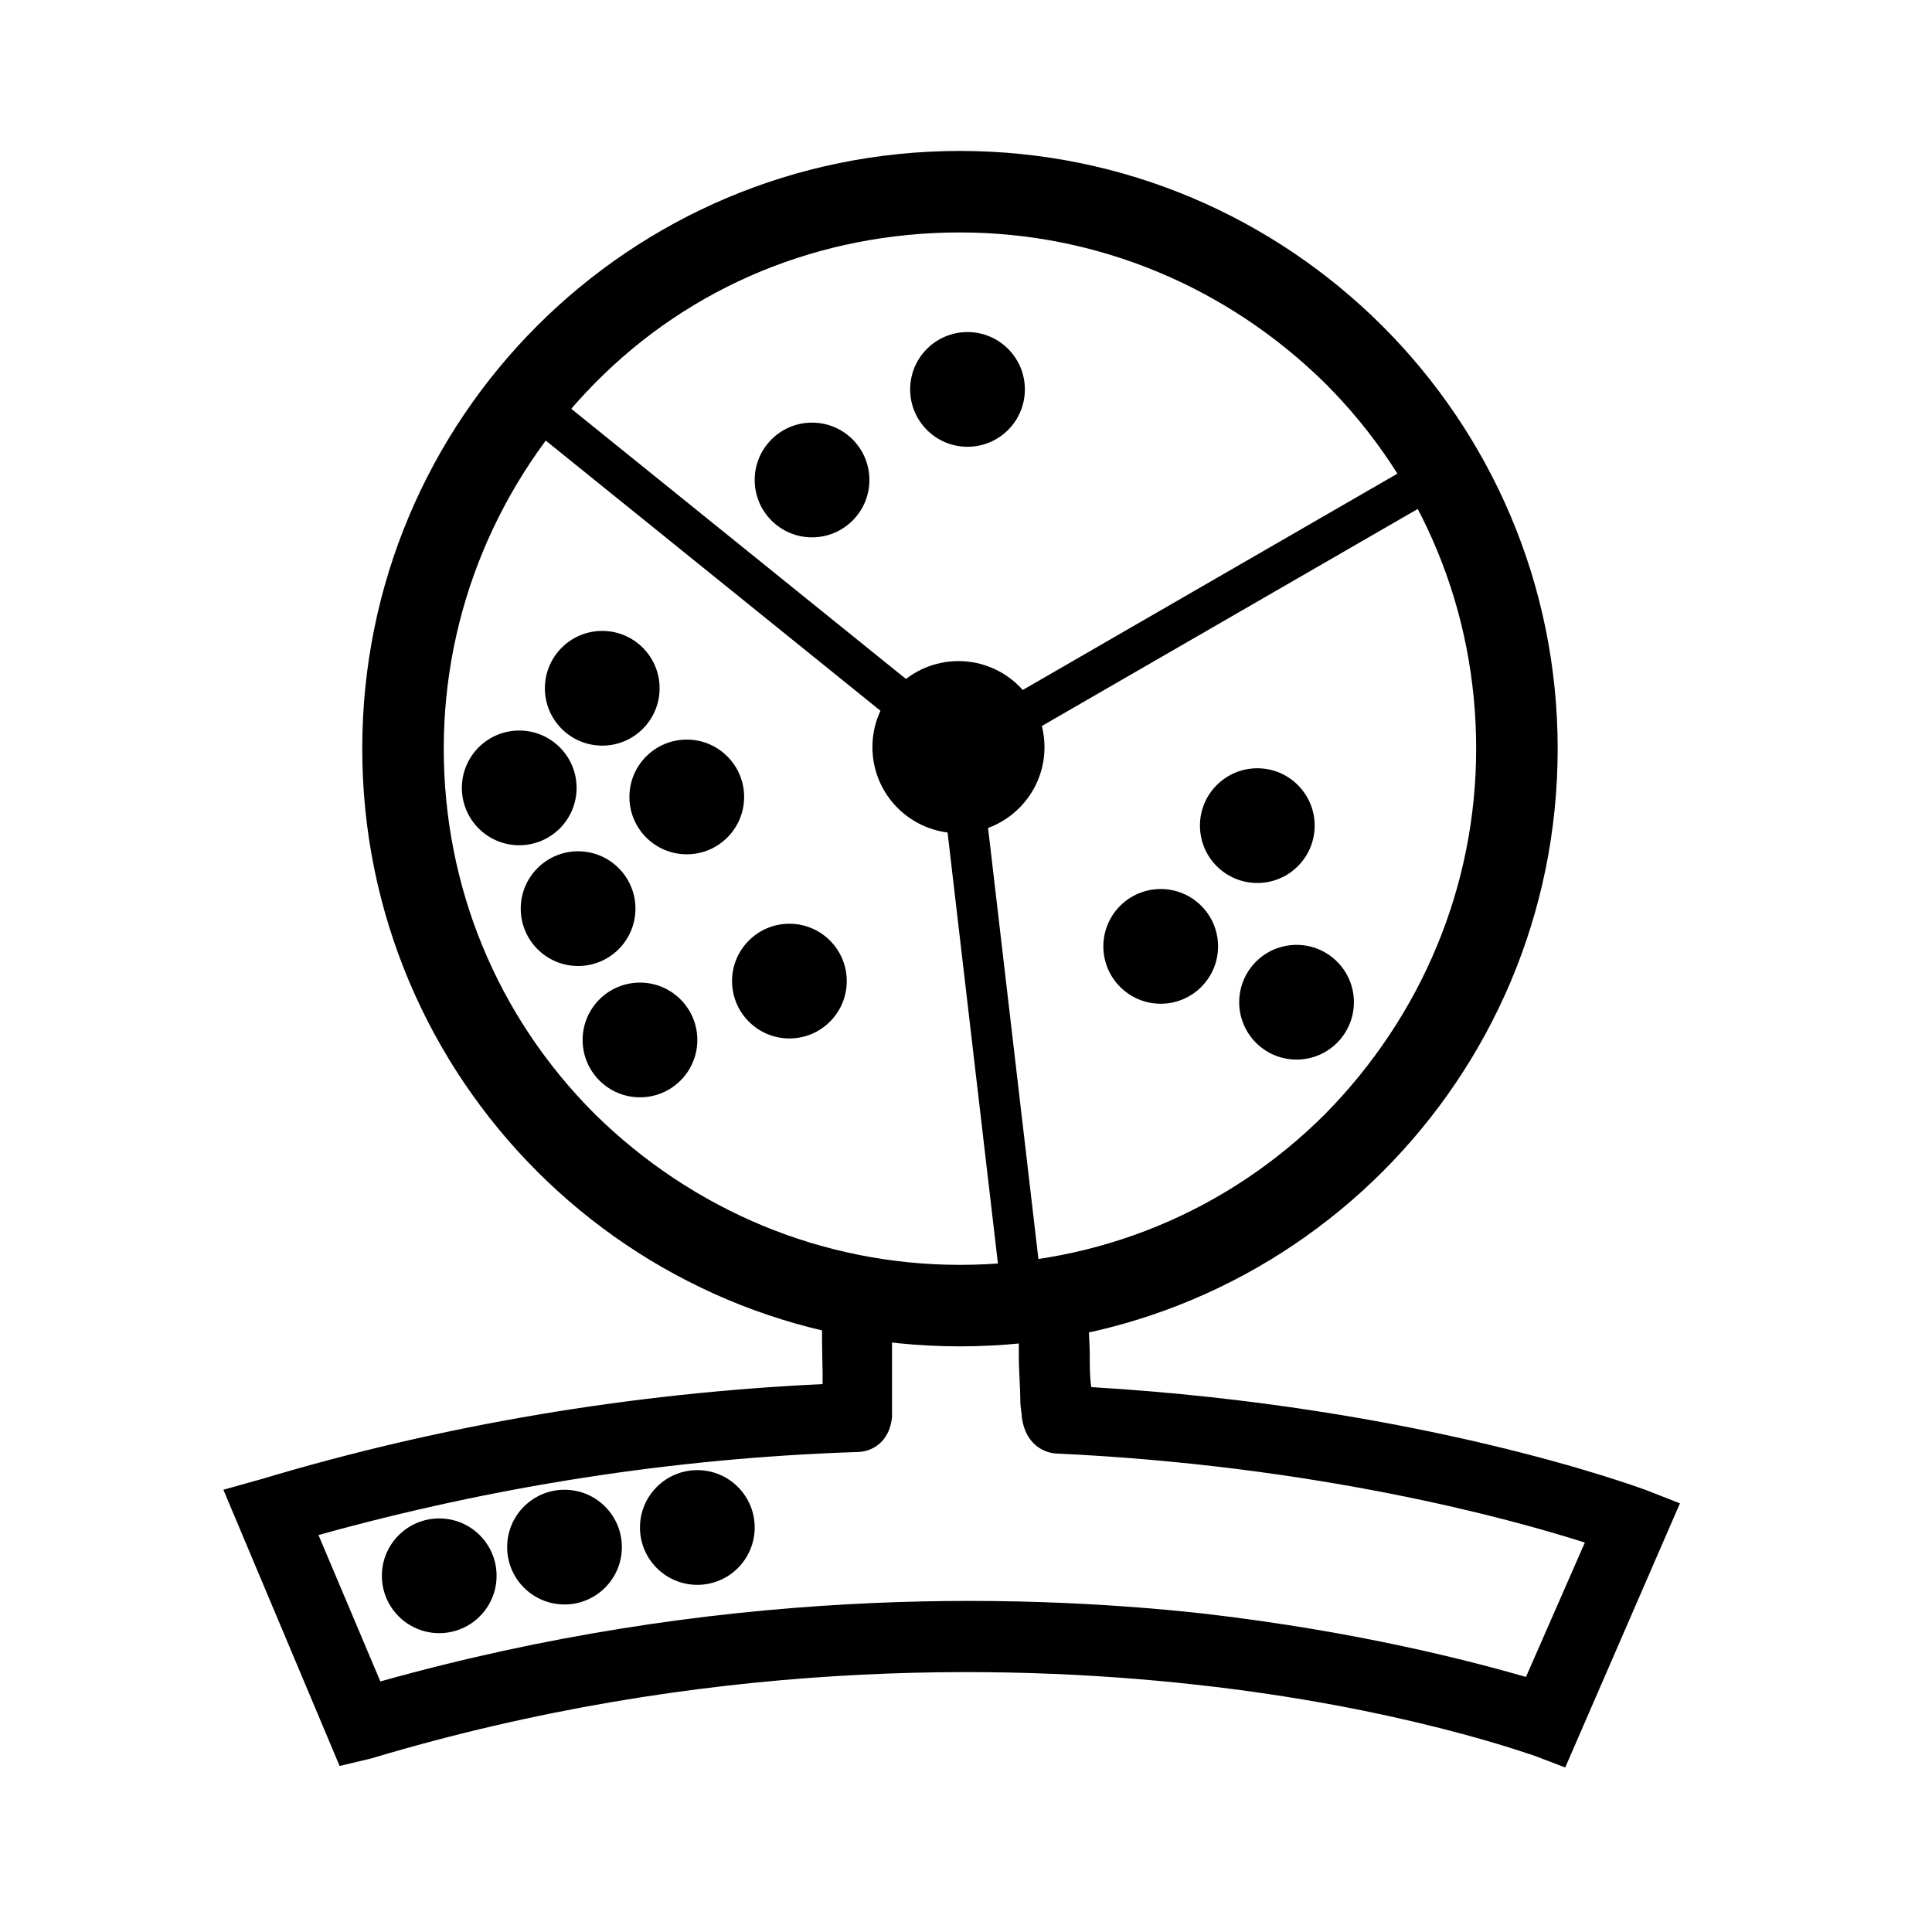
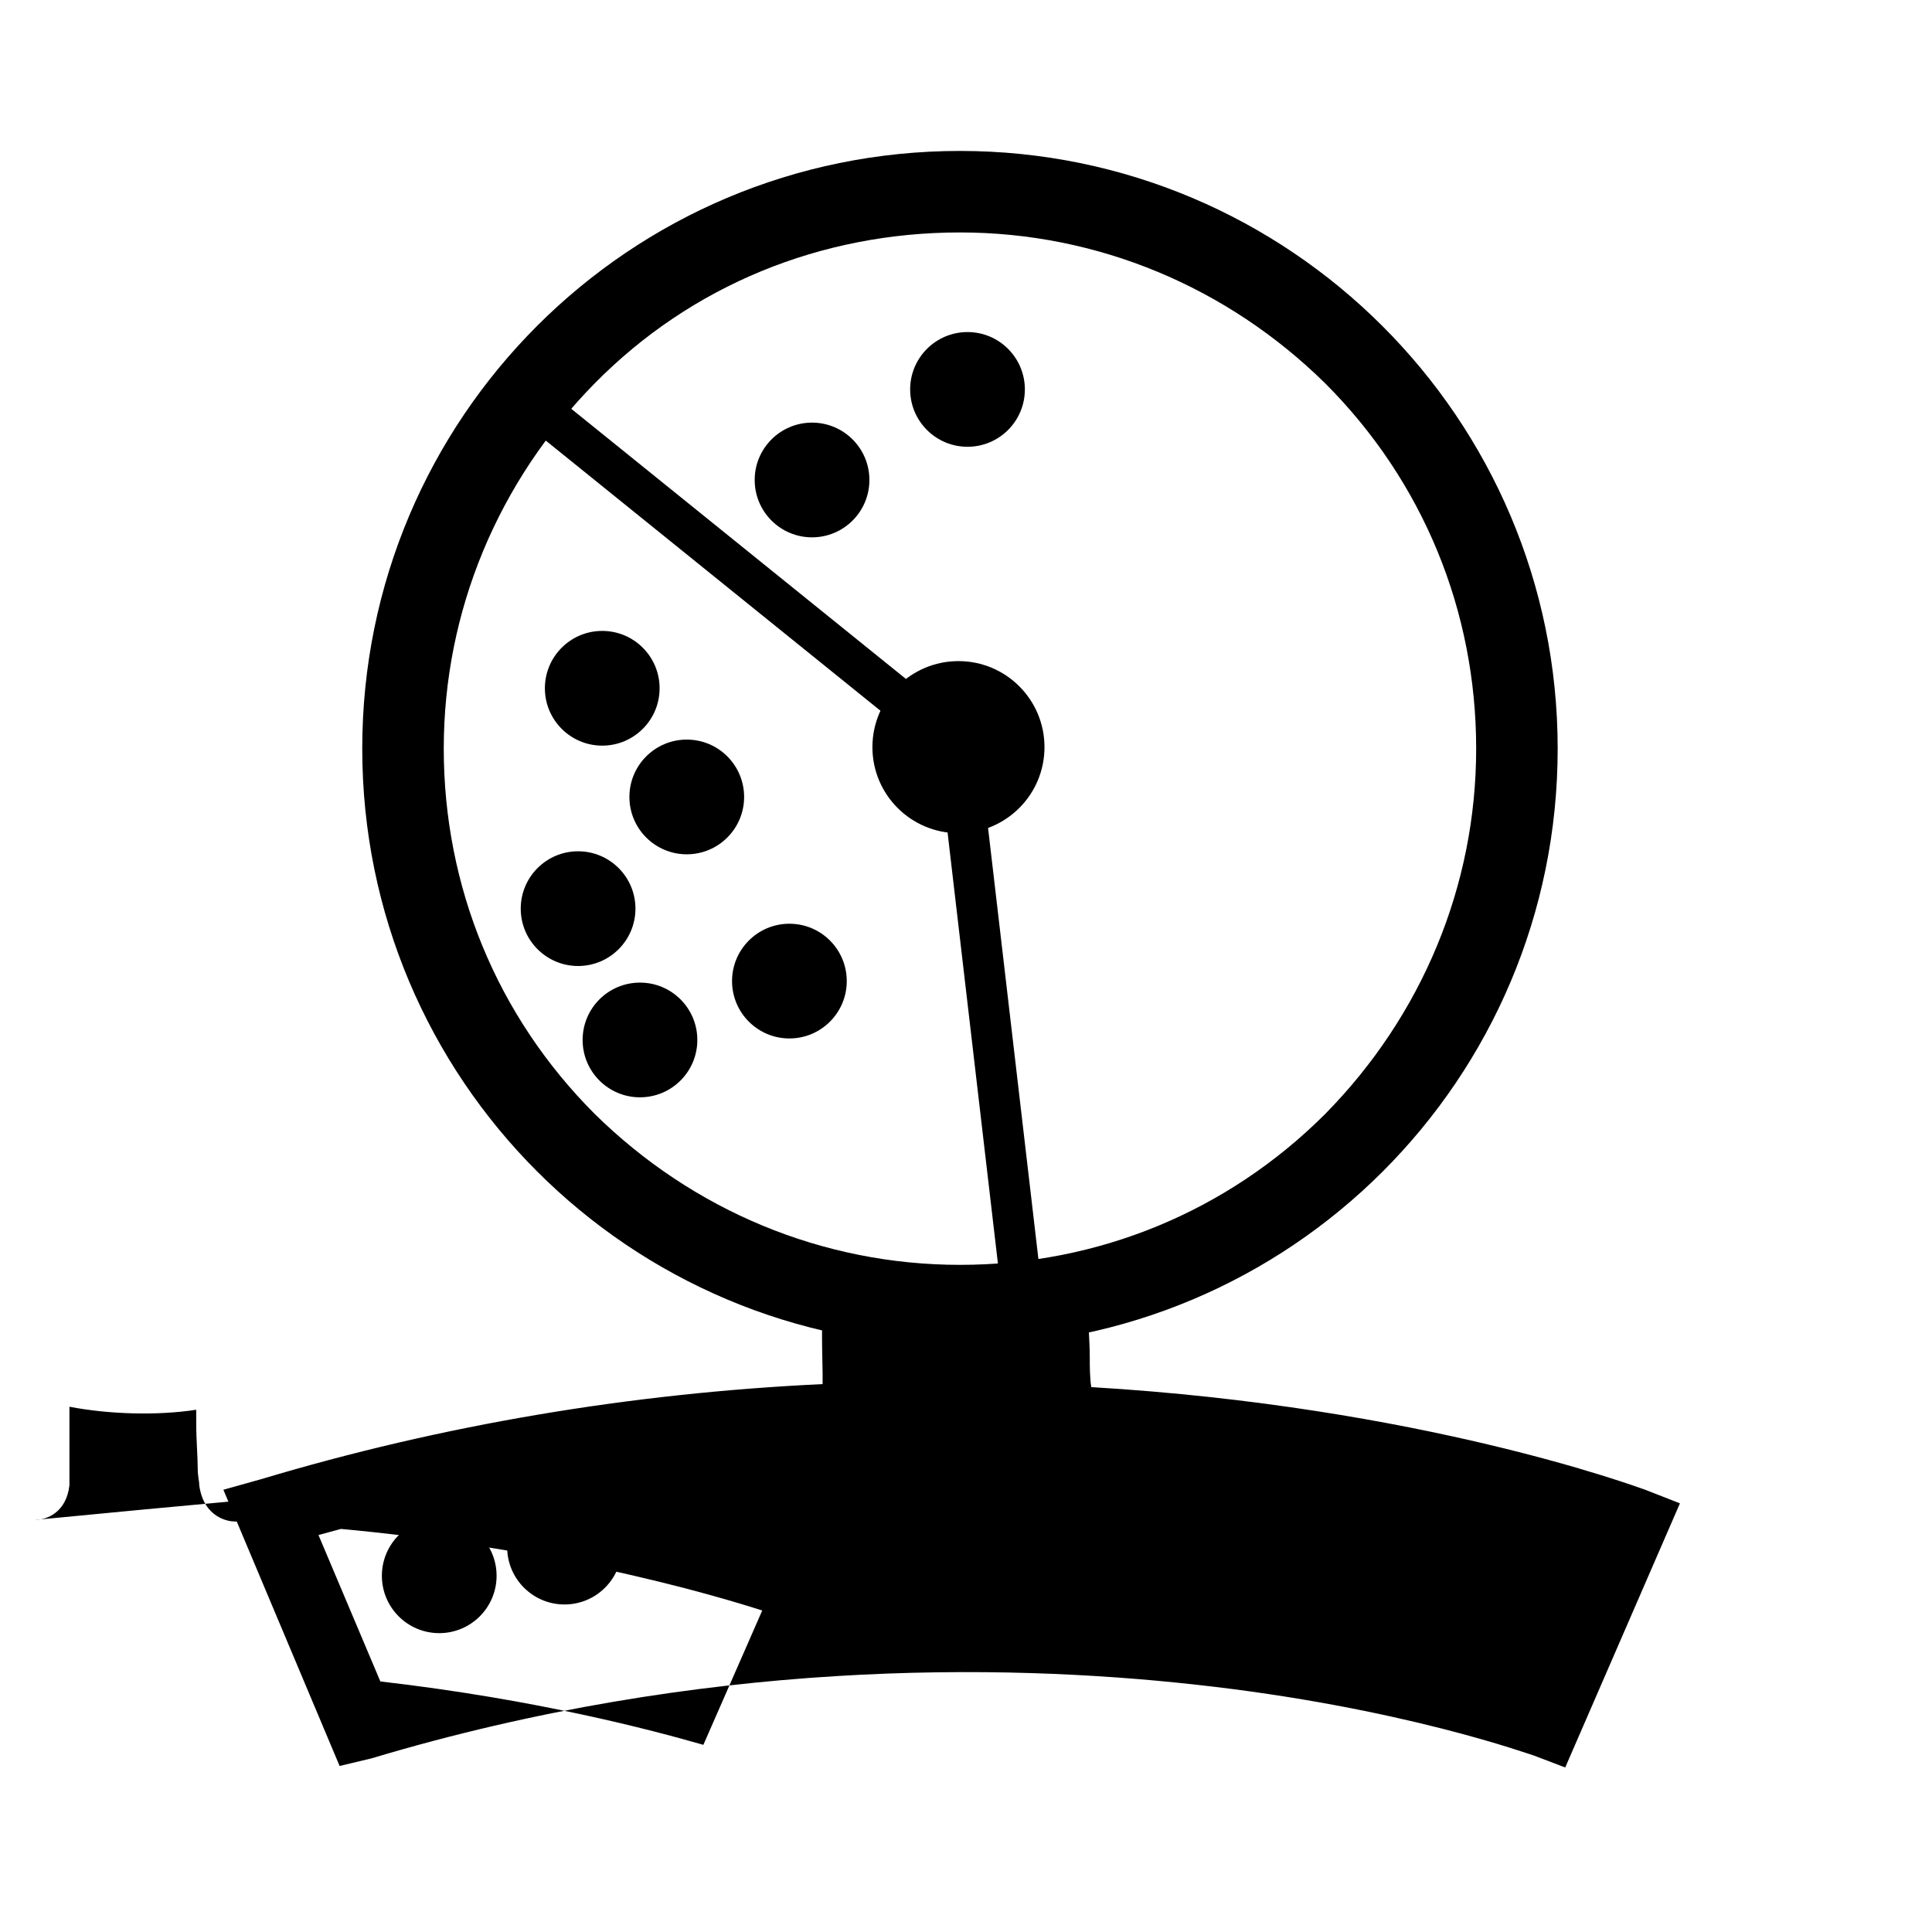
<svg xmlns="http://www.w3.org/2000/svg" version="1.1" id="Layer_2_1_" x="0px" y="0px" viewBox="0 0 128 128" style="enable-background:new 0 0 128 128;" xml:space="preserve">
  <path d="M63.6,15.4c9.1,0,17.7,3.6,24.2,10c6.5,6.5,10,15.1,10,24.2s-3.6,17.7-10,24.2c-6.5,6.5-15.1,10-24.2,10s-17.7-3.6-24.2-10  c-6.5-6.5-10-15.1-10-24.2s3.6-17.7,10-24.2C45.8,18.9,54.4,15.4,63.6,15.4 M63.6,10c-21.9,0-39.6,17.7-39.6,39.6  s17.7,39.6,39.6,39.6s39.6-17.7,39.6-39.6S85.4,10,63.6,10L63.6,10z" />
  <rect x="47.8" y="19.4" transform="matrix(0.628 -0.778 0.778 0.628 -11.264 52.33)" width="2.7" height="37.1" />
  <rect x="64.3" y="49.3" transform="matrix(0.993 -0.116 0.116 0.993 -7.441 8.085)" width="2.7" height="37.1" />
-   <rect x="60.7" y="39.3" transform="matrix(0.866 -0.5 0.5 0.866 -9.706 45.059)" width="37.1" height="2.7" />
  <circle cx="64.1" cy="25.8" r="3.8" />
  <circle cx="53.8" cy="31.8" r="3.8" />
  <circle cx="39.9" cy="45.6" r="3.8" />
  <circle cx="29.1" cy="104.4" r="3.8" />
  <circle cx="37.4" cy="102.5" r="3.8" />
  <circle cx="46.2" cy="101.2" r="3.8" />
  <circle cx="45.5" cy="52.8" r="3.8" />
  <circle cx="52.3" cy="65" r="3.8" />
  <circle cx="42.4" cy="68.9" r="3.8" />
  <circle cx="38.3" cy="60.2" r="3.8" />
-   <circle cx="34.4" cy="52.2" r="3.8" />
-   <circle cx="83.3" cy="54.7" r="3.8" />
-   <circle cx="76.9" cy="62.7" r="3.8" />
-   <circle cx="85.9" cy="66.4" r="3.8" />
  <circle cx="63.5" cy="49.5" r="5.7" />
-   <path d="M22.5,117l-7.7-18.3l2.5-0.7c12-3.6,24.5-5.7,37.2-6.3c0-0.2,0-0.5,0-0.7c-0.1-4.7-0.1-6.1,1.2-7c0.7-0.5,1.5-0.6,2.2-0.3  c3.2,1.1,8.6,1.3,10.7,0.2l1.1-0.5l1.1,0.7c1.1,0.7,1.2,1.9,1.3,3.1c0,0.7,0.1,1.7,0.1,2.7c0,0.6,0,1.4,0.1,2  c21.9,1.3,36.1,6.6,36.7,6.8l2.3,0.9l-7.6,17.5l-2.1-0.8c-0.1,0-8.7-3.2-22.5-4.7c-12.7-1.4-32.5-1.7-54.5,4.9L22.5,117z   M21.1,101.7l4.1,9.7c22.1-6.2,41.7-5.9,54.5-4.5c10.4,1.2,17.9,3.2,21.4,4.2l3.9-8.9c-5-1.6-17.8-5.1-35-5.9c-0.3,0-2-0.2-2.3-2.4  c0-0.3-0.1-0.6-0.1-1.1c0-0.8-0.1-1.9-0.1-3c0-0.3,0-0.6,0-0.9c-2.6,0.4-5.8,0.3-8.4-0.2c0,0.8,0,1.5,0,2.1c0,0.8,0,1.6,0,2.2  c0,0.4,0,0.7,0,0.9c-0.2,1.8-1.5,2.3-2.3,2.3C44.6,96.6,32.6,98.5,21.1,101.7z" />
+   <path d="M22.5,117l-7.7-18.3l2.5-0.7c12-3.6,24.5-5.7,37.2-6.3c0-0.2,0-0.5,0-0.7c-0.1-4.7-0.1-6.1,1.2-7c0.7-0.5,1.5-0.6,2.2-0.3  c3.2,1.1,8.6,1.3,10.7,0.2l1.1-0.5l1.1,0.7c1.1,0.7,1.2,1.9,1.3,3.1c0,0.7,0.1,1.7,0.1,2.7c0,0.6,0,1.4,0.1,2  c21.9,1.3,36.1,6.6,36.7,6.8l2.3,0.9l-7.6,17.5l-2.1-0.8c-0.1,0-8.7-3.2-22.5-4.7c-12.7-1.4-32.5-1.7-54.5,4.9L22.5,117z   M21.1,101.7l4.1,9.7c10.4,1.2,17.9,3.2,21.4,4.2l3.9-8.9c-5-1.6-17.8-5.1-35-5.9c-0.3,0-2-0.2-2.3-2.4  c0-0.3-0.1-0.6-0.1-1.1c0-0.8-0.1-1.9-0.1-3c0-0.3,0-0.6,0-0.9c-2.6,0.4-5.8,0.3-8.4-0.2c0,0.8,0,1.5,0,2.1c0,0.8,0,1.6,0,2.2  c0,0.4,0,0.7,0,0.9c-0.2,1.8-1.5,2.3-2.3,2.3C44.6,96.6,32.6,98.5,21.1,101.7z" />
</svg>